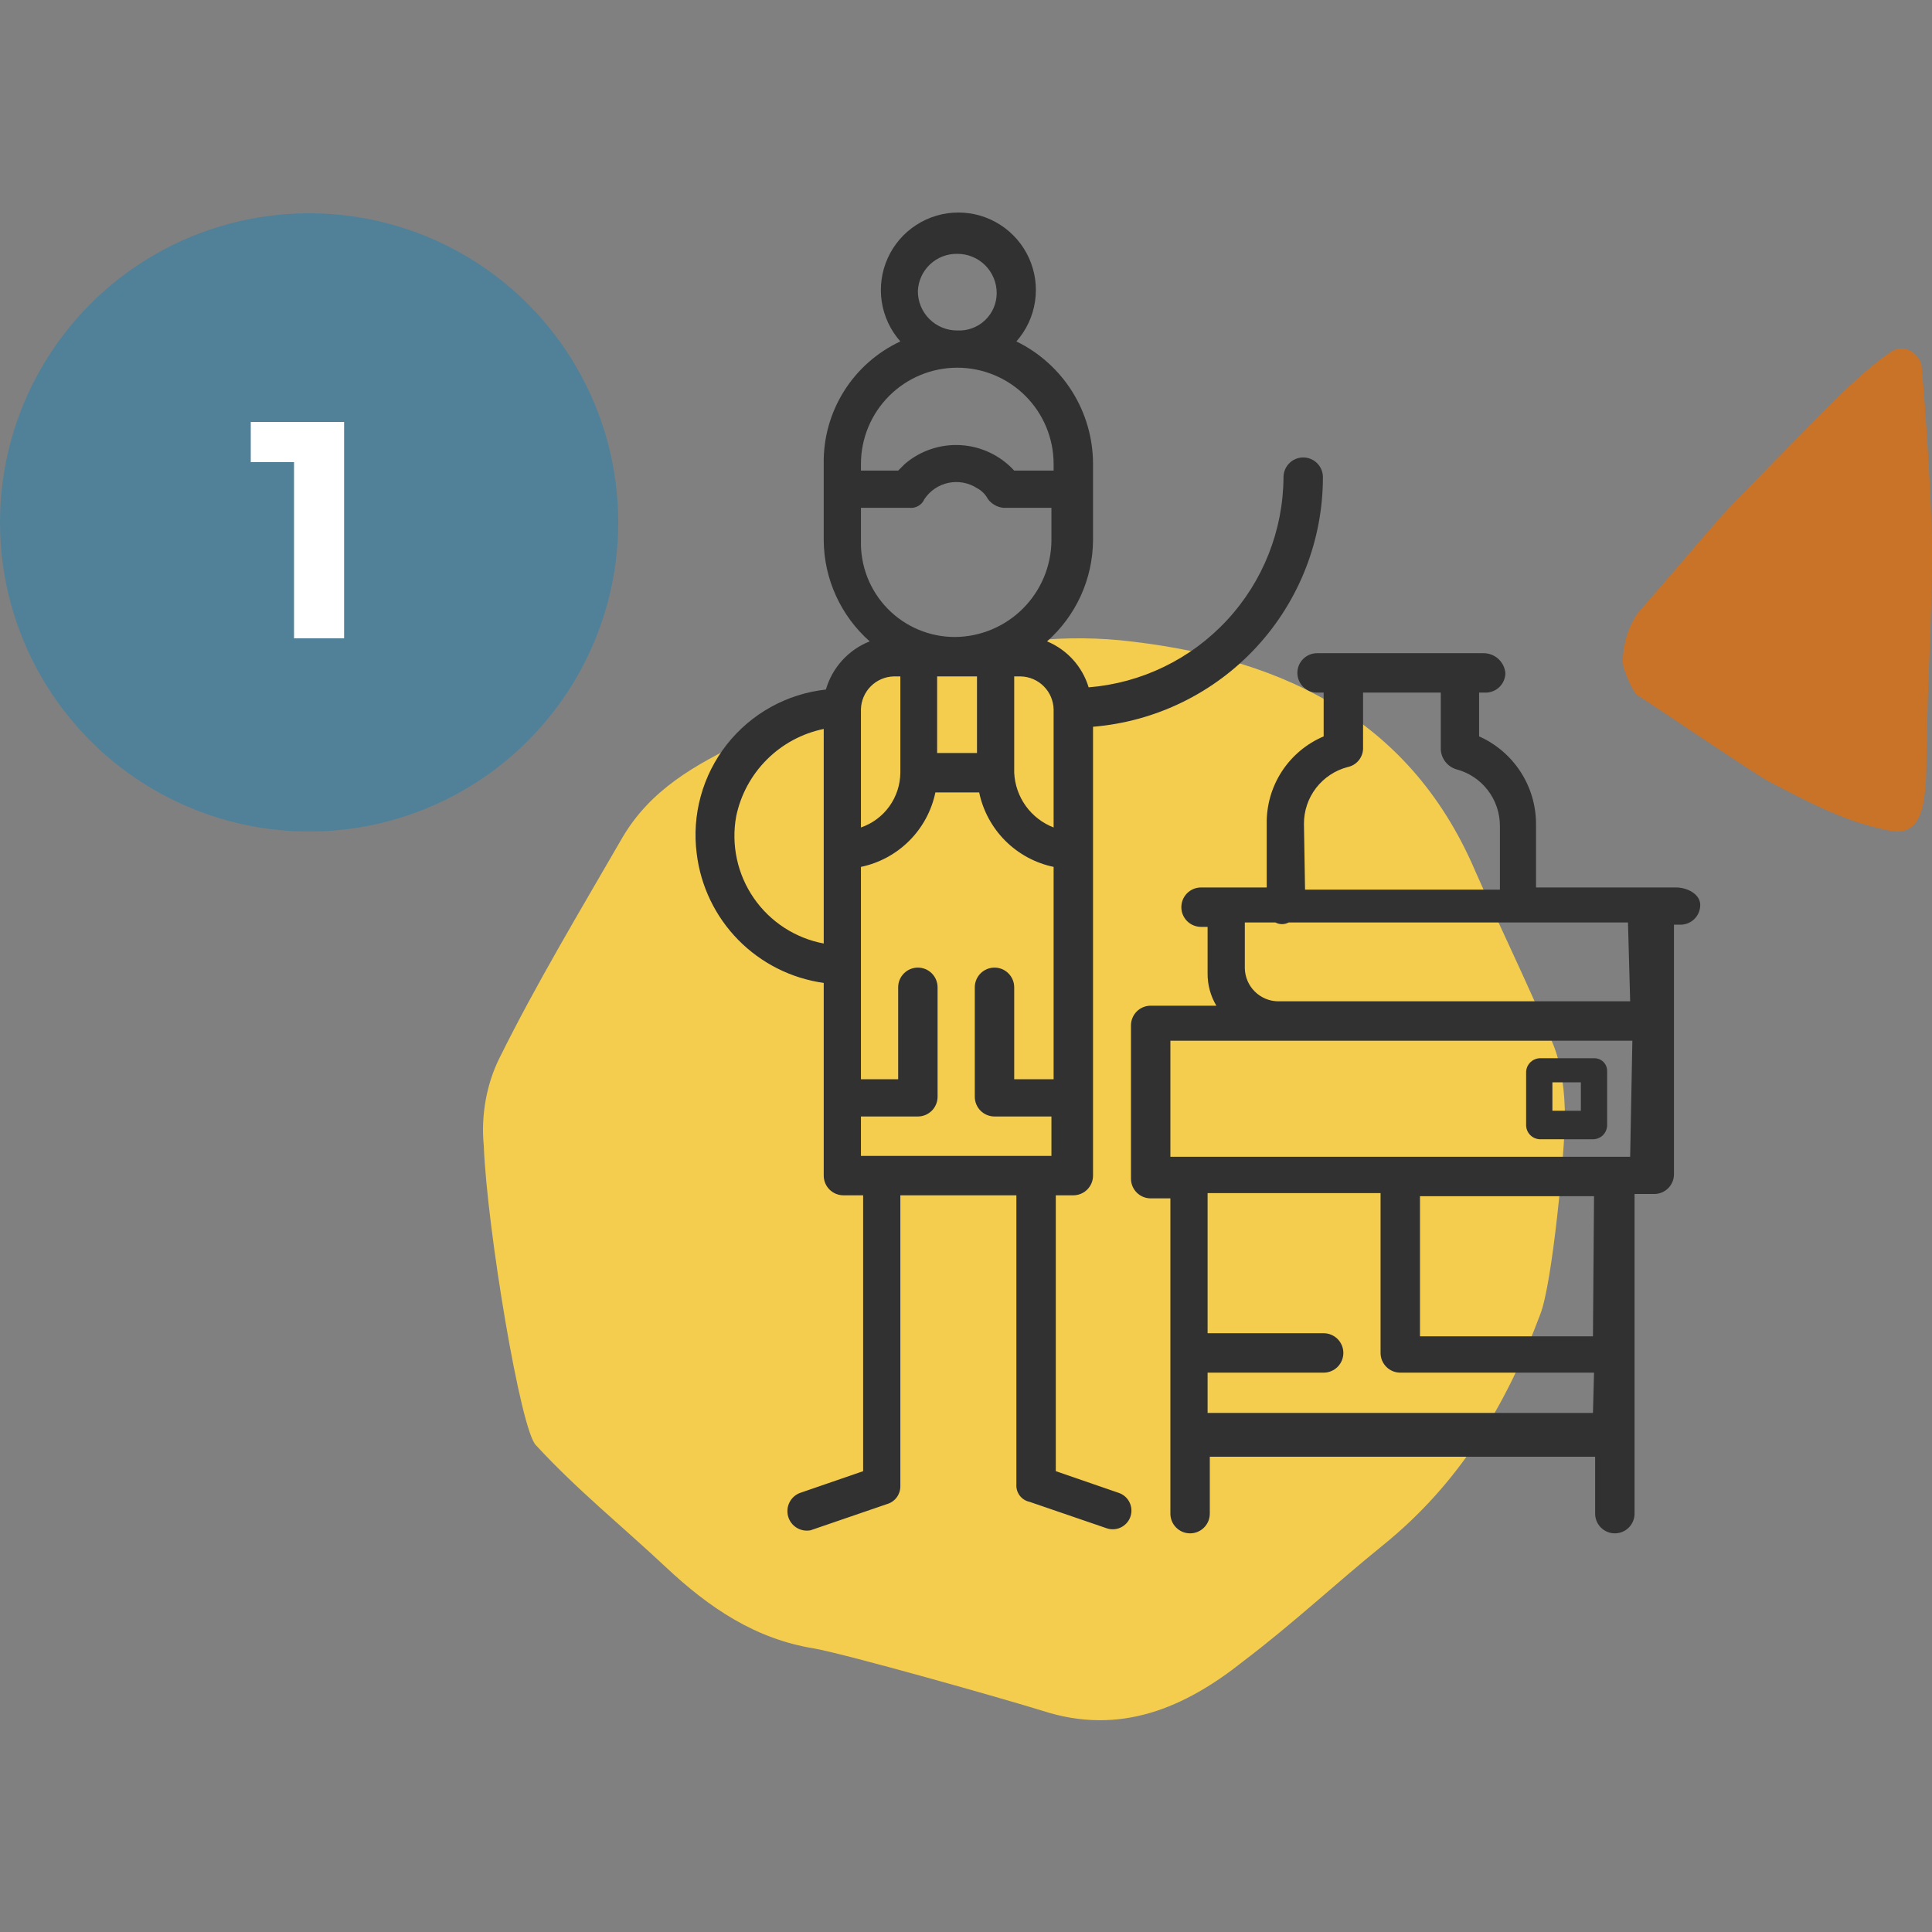
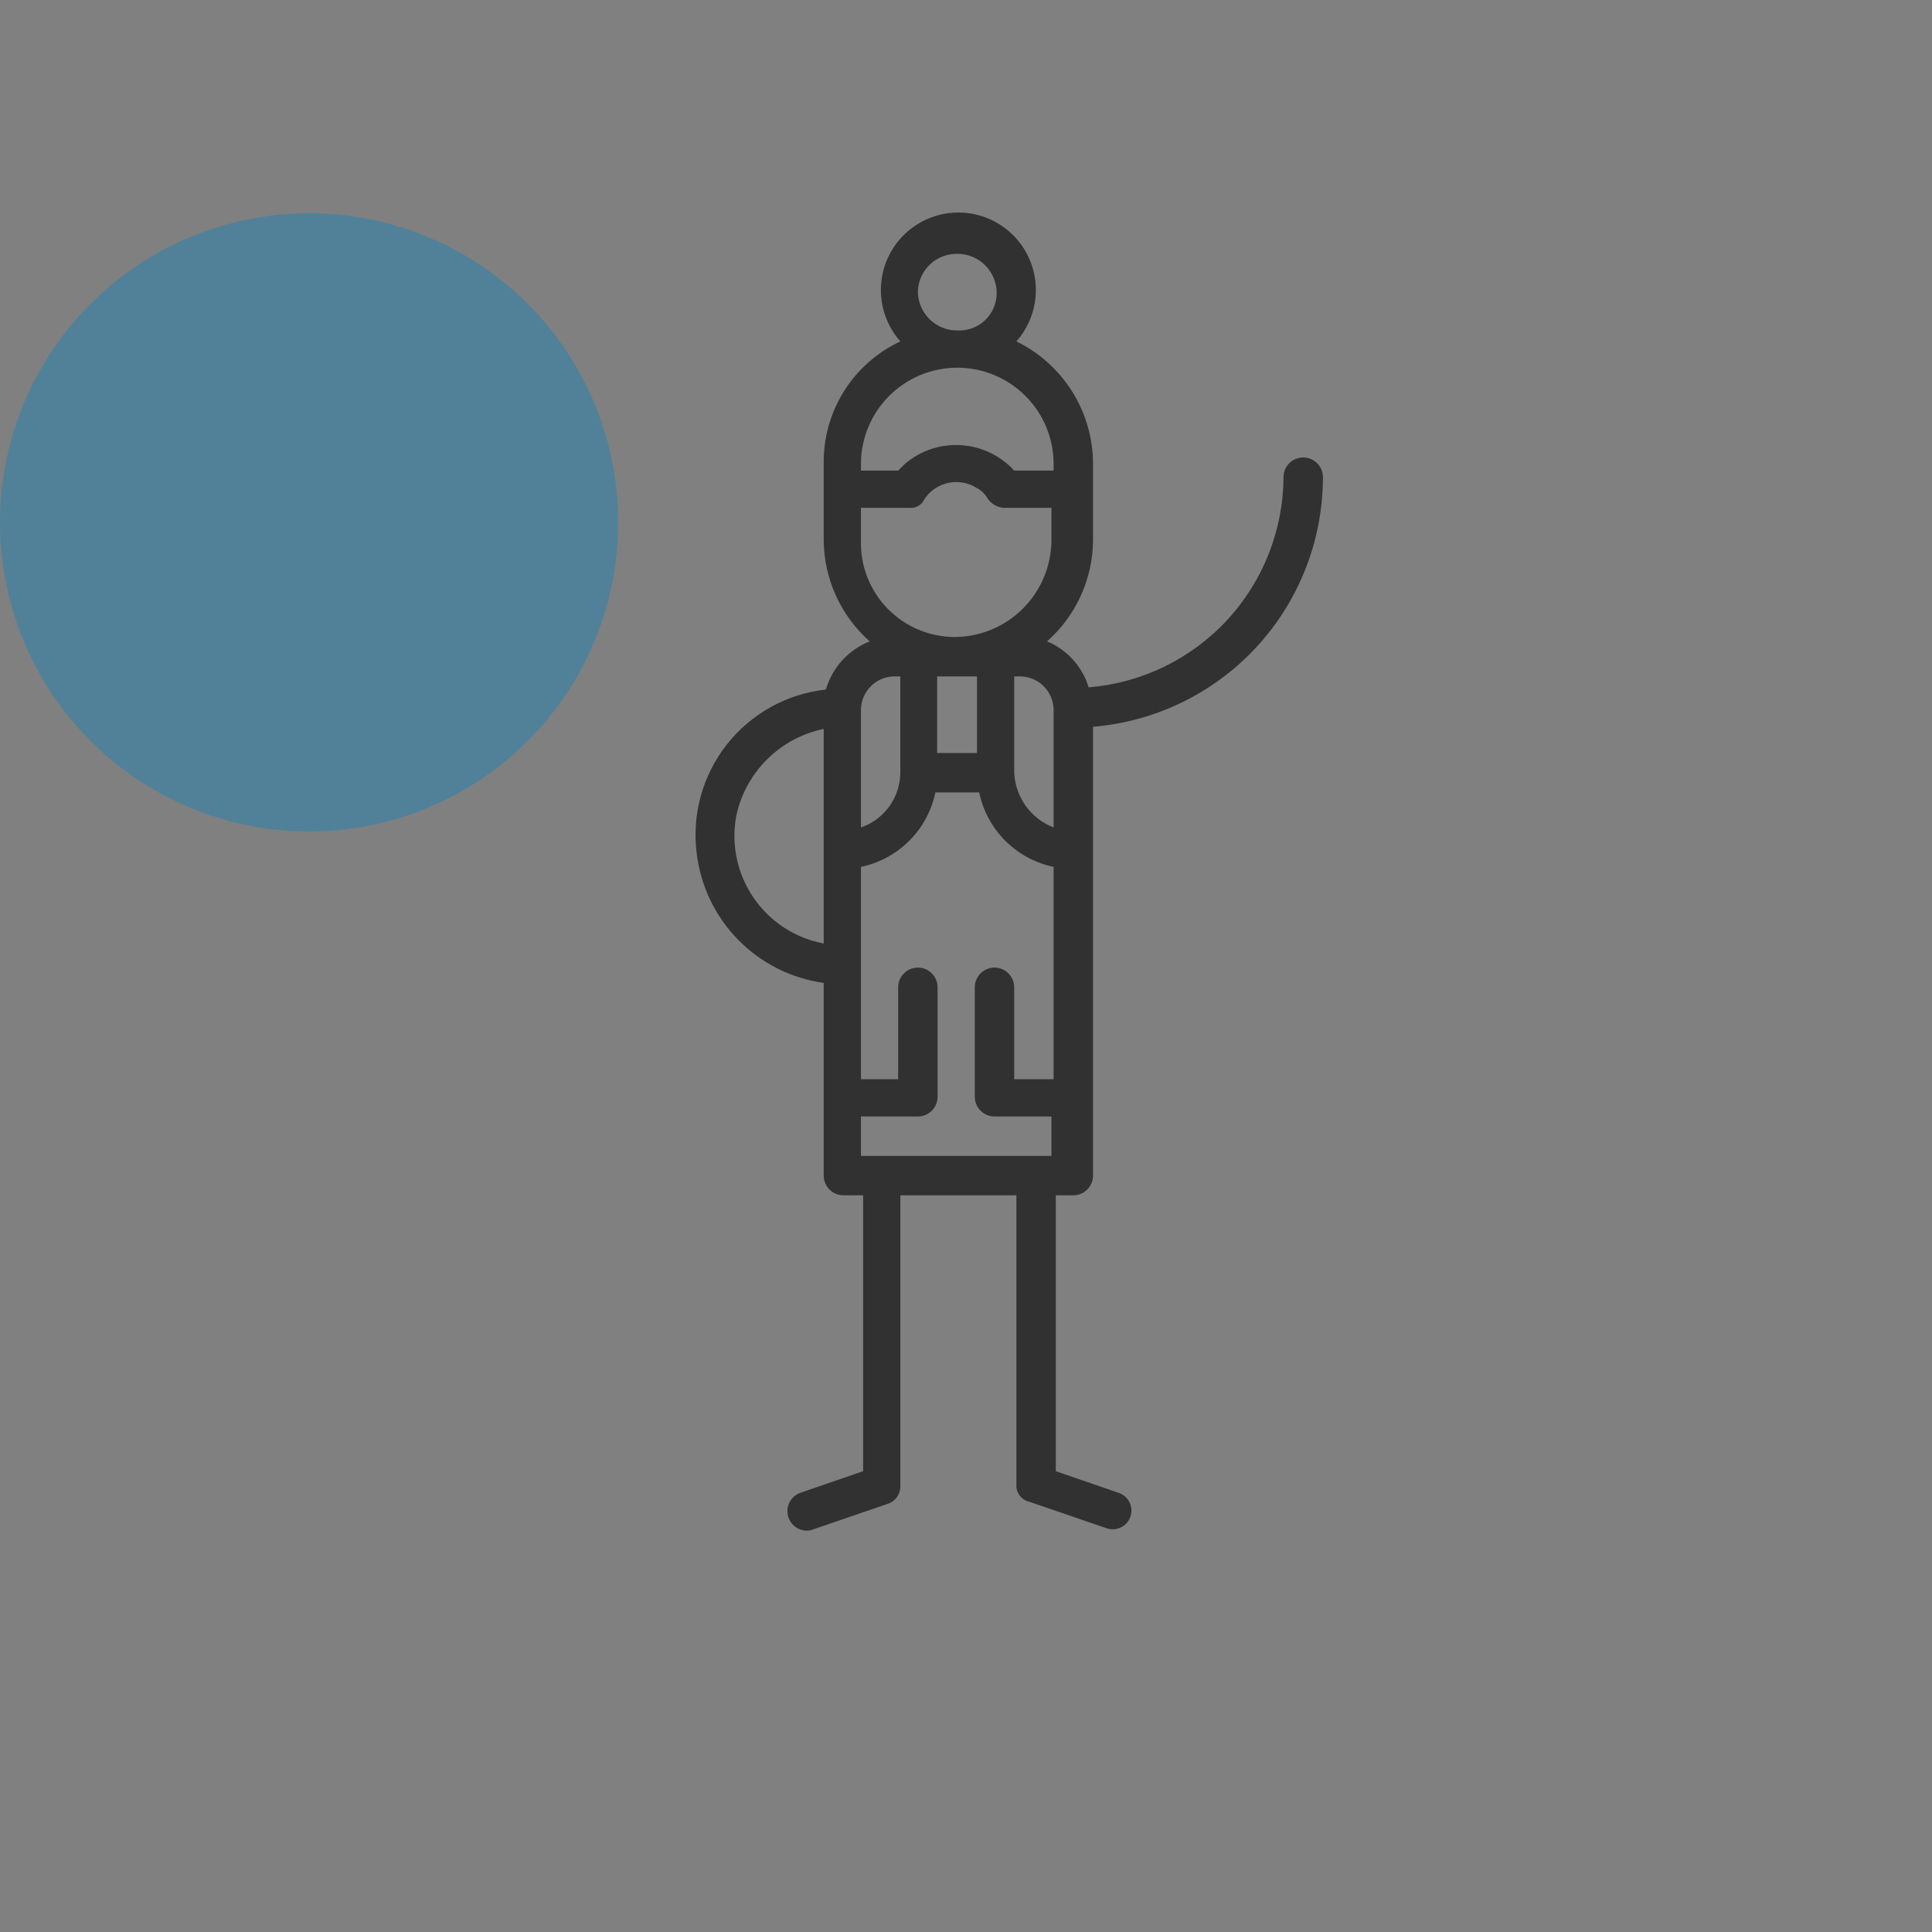
<svg xmlns="http://www.w3.org/2000/svg" width="100" height="100" viewBox="0 0 100 100" fill="none">
  <rect x="0" y="0" width="100" height="100" fill="#808080" stroke="none" />
-   <path d="M32.236 43.317C29.997 47.195 27.759 50.911 25.84 54.789C25.201 56.081 24.881 57.697 25.041 59.313C25.201 63.513 26.959 74.177 27.759 74.823C29.837 77.085 32.236 79.024 34.474 81.124C36.712 83.225 39.111 84.84 42.148 85.325C43.907 85.648 51.901 87.91 53.98 88.556C57.977 89.849 61.334 88.395 64.372 85.971C66.93 84.033 69.169 81.932 71.567 79.993C75.564 76.762 77.962 72.723 79.721 68.037C80.36 66.422 81 59.474 81 57.858C81 56.566 80.84 55.112 80.36 53.981C79.081 50.911 77.642 48.003 76.363 45.095C72.846 36.855 65.811 33.947 57.977 33.139C51.102 32.492 44.706 35.077 38.631 38.309C35.913 39.601 33.675 40.894 32.236 43.317Z" fill="#F4CD4E" />
  <path d="M55.555 61.869C55.825 61.869 56.085 61.761 56.276 61.57C56.467 61.379 56.575 61.119 56.575 60.849V37.617C59.818 37.35 62.841 35.873 65.046 33.479C67.25 31.086 68.474 27.951 68.474 24.698C68.474 24.427 68.367 24.168 68.175 23.977C67.984 23.785 67.725 23.678 67.454 23.678C67.184 23.678 66.924 23.785 66.733 23.977C66.542 24.168 66.434 24.427 66.434 24.698C66.42 27.445 65.377 30.087 63.509 32.101C61.642 34.115 59.086 35.356 56.348 35.577C56.188 35.046 55.911 34.557 55.539 34.145C55.167 33.734 54.708 33.41 54.195 33.197C54.935 32.543 55.529 31.741 55.939 30.843C56.349 29.945 56.565 28.971 56.575 27.984V24.018C56.575 22.695 56.203 21.398 55.502 20.276C54.8 19.154 53.798 18.252 52.608 17.672C53.121 17.093 53.455 16.379 53.571 15.615C53.688 14.851 53.581 14.07 53.264 13.365C52.946 12.66 52.432 12.062 51.783 11.643C51.134 11.223 50.378 11 49.605 11C48.833 11 48.076 11.223 47.427 11.643C46.778 12.062 46.264 12.66 45.947 13.365C45.63 14.07 45.523 14.851 45.639 15.615C45.755 16.379 46.09 17.093 46.602 17.672C45.398 18.233 44.383 19.131 43.679 20.257C42.975 21.383 42.612 22.69 42.636 24.018V27.984C42.645 28.971 42.862 29.945 43.272 30.843C43.682 31.741 44.276 32.543 45.016 33.197C44.472 33.412 43.986 33.748 43.593 34.18C43.2 34.613 42.911 35.129 42.749 35.69C41.748 35.8 40.779 36.108 39.898 36.596C39.017 37.085 38.243 37.744 37.62 38.535C36.998 39.327 36.539 40.235 36.272 41.206C36.004 42.177 35.933 43.191 36.063 44.19C36.269 45.873 37.025 47.441 38.213 48.65C39.402 49.859 40.957 50.641 42.636 50.876V60.849C42.636 61.119 42.743 61.379 42.934 61.57C43.126 61.761 43.385 61.869 43.656 61.869H44.676V76.148L41.389 77.281C41.156 77.374 40.966 77.551 40.857 77.777C40.747 78.002 40.726 78.261 40.797 78.502C40.867 78.743 41.025 78.948 41.24 79.079C41.454 79.209 41.709 79.255 41.956 79.207L45.922 77.847C46.118 77.789 46.289 77.67 46.412 77.506C46.534 77.343 46.601 77.145 46.602 76.941V61.869H52.608V76.828C52.593 77.035 52.653 77.242 52.778 77.409C52.903 77.575 53.084 77.691 53.288 77.734L57.255 79.094C57.374 79.139 57.501 79.159 57.628 79.155C57.755 79.151 57.88 79.122 57.995 79.069C58.111 79.016 58.215 78.941 58.302 78.849C58.389 78.756 58.457 78.647 58.501 78.528C58.546 78.408 58.567 78.282 58.562 78.155C58.558 78.028 58.529 77.903 58.476 77.787C58.424 77.671 58.349 77.567 58.256 77.48C58.163 77.393 58.054 77.326 57.935 77.281L54.648 76.148V61.869H55.555ZM42.636 48.836C41.166 48.561 39.864 47.715 39.015 46.484C38.166 45.252 37.838 43.735 38.103 42.263C38.332 41.147 38.884 40.123 39.69 39.317C40.495 38.511 41.52 37.96 42.636 37.73V48.836ZM49.549 13.139C49.817 13.137 50.083 13.189 50.331 13.291C50.579 13.393 50.805 13.543 50.994 13.733C51.184 13.922 51.334 14.148 51.436 14.396C51.538 14.644 51.59 14.91 51.589 15.178C51.587 15.441 51.533 15.7 51.429 15.941C51.324 16.182 51.172 16.399 50.981 16.579C50.791 16.759 50.565 16.898 50.319 16.989C50.073 17.079 49.811 17.119 49.549 17.105C49.28 17.107 49.014 17.055 48.766 16.953C48.518 16.851 48.293 16.701 48.103 16.511C47.913 16.321 47.763 16.096 47.661 15.848C47.559 15.599 47.507 15.334 47.509 15.065C47.529 14.541 47.755 14.046 48.136 13.686C48.517 13.326 49.024 13.129 49.549 13.139ZM44.562 24.018C44.562 22.695 45.088 21.427 46.023 20.492C46.958 19.557 48.226 19.032 49.549 19.032C50.871 19.032 52.139 19.557 53.075 20.492C54.01 21.427 54.535 22.695 54.535 24.018V24.358H52.495C51.78 23.577 50.788 23.104 49.731 23.041C48.673 22.977 47.633 23.328 46.829 24.018L46.489 24.358H44.562V24.018ZM44.562 27.984V26.284H47.056C47.219 26.305 47.385 26.272 47.528 26.19C47.671 26.109 47.784 25.983 47.849 25.831C48.138 25.399 48.584 25.098 49.093 24.992C49.602 24.886 50.131 24.984 50.569 25.265C50.81 25.393 51.007 25.59 51.135 25.831C51.229 25.958 51.348 26.063 51.484 26.141C51.621 26.219 51.772 26.268 51.928 26.284H54.422V27.984C54.41 29.303 53.881 30.564 52.948 31.497C52.016 32.43 50.754 32.959 49.435 32.971C48.785 32.972 48.142 32.844 47.542 32.592C46.943 32.341 46.4 31.972 45.945 31.507C45.491 31.042 45.135 30.491 44.897 29.886C44.66 29.281 44.546 28.634 44.562 27.984ZM50.569 35.011V38.977H48.506V35.011H50.569ZM44.562 36.71C44.574 36.263 44.757 35.837 45.073 35.521C45.389 35.205 45.815 35.022 46.262 35.011H46.602V39.997C46.596 40.622 46.397 41.23 46.032 41.737C45.667 42.245 45.153 42.626 44.562 42.83V36.71ZM54.535 55.862H52.495V51.103C52.495 50.969 52.469 50.836 52.417 50.712C52.366 50.589 52.291 50.476 52.196 50.382C52.102 50.287 51.989 50.212 51.865 50.16C51.742 50.109 51.609 50.083 51.475 50.083C51.341 50.083 51.209 50.109 51.085 50.16C50.961 50.212 50.849 50.287 50.754 50.382C50.659 50.476 50.584 50.589 50.533 50.712C50.482 50.836 50.455 50.969 50.455 51.103V56.769C50.455 57.039 50.563 57.299 50.754 57.49C50.945 57.681 51.205 57.789 51.475 57.789H54.422V59.829H44.562V57.789H47.509C47.779 57.789 48.039 57.681 48.23 57.49C48.421 57.299 48.529 57.039 48.529 56.769V51.103C48.529 50.832 48.421 50.573 48.23 50.382C48.039 50.19 47.779 50.083 47.509 50.083C47.238 50.083 46.979 50.19 46.788 50.382C46.596 50.573 46.489 50.832 46.489 51.103V55.862H44.562V44.87C45.51 44.672 46.379 44.202 47.063 43.518C47.748 42.833 48.218 41.964 48.415 41.017H50.682C50.88 41.964 51.35 42.833 52.034 43.518C52.718 44.202 53.588 44.672 54.535 44.87V55.862ZM52.495 39.997V35.011H52.835C53.282 35.022 53.708 35.205 54.024 35.521C54.341 35.837 54.523 36.263 54.535 36.71V42.83C53.957 42.606 53.456 42.219 53.094 41.717C52.732 41.214 52.524 40.616 52.495 39.997Z" fill="#313131" />
-   <path d="M86.757 45.935H79.504V42.649C79.504 41.689 79.225 40.75 78.702 39.946C78.18 39.141 77.435 38.505 76.558 38.116V35.849H76.898C77.168 35.849 77.428 35.742 77.619 35.55C77.81 35.359 77.918 35.1 77.918 34.829C77.89 34.549 77.758 34.289 77.548 34.1C77.339 33.911 77.066 33.808 76.784 33.809H68.172C67.901 33.809 67.642 33.917 67.451 34.108C67.259 34.299 67.152 34.559 67.152 34.829C67.152 35.1 67.259 35.359 67.451 35.55C67.642 35.742 67.901 35.849 68.172 35.849H68.512V38.116C67.625 38.492 66.871 39.125 66.346 39.932C65.822 40.74 65.549 41.686 65.565 42.649V45.935H62.166C61.895 45.935 61.636 46.042 61.444 46.234C61.253 46.425 61.146 46.684 61.146 46.955C61.146 47.225 61.253 47.485 61.444 47.676C61.636 47.867 61.895 47.975 62.166 47.975H62.505V50.355C62.495 50.953 62.652 51.542 62.959 52.055H59.559C59.288 52.055 59.029 52.162 58.838 52.353C58.647 52.545 58.539 52.804 58.539 53.075V61.007C58.539 61.278 58.647 61.537 58.838 61.729C59.029 61.92 59.288 62.027 59.559 62.027H60.579V78.346C60.579 78.617 60.686 78.876 60.878 79.067C61.069 79.259 61.328 79.366 61.599 79.366C61.869 79.366 62.129 79.259 62.32 79.067C62.511 78.876 62.619 78.617 62.619 78.346V75.4H82.564V78.346C82.564 78.617 82.672 78.876 82.863 79.067C83.054 79.259 83.314 79.366 83.584 79.366C83.855 79.366 84.114 79.259 84.305 79.067C84.496 78.876 84.604 78.617 84.604 78.346V61.801H85.624C85.894 61.801 86.154 61.693 86.345 61.502C86.536 61.311 86.644 61.051 86.644 60.781V47.862H86.984C87.118 47.862 87.25 47.835 87.374 47.784C87.498 47.733 87.61 47.658 87.705 47.563C87.8 47.468 87.875 47.356 87.926 47.232C87.977 47.108 88.004 46.976 88.004 46.842C88.004 46.275 87.324 45.935 86.757 45.935ZM67.492 42.649C67.488 41.975 67.709 41.32 68.119 40.786C68.53 40.253 69.107 39.871 69.758 39.702C69.99 39.654 70.197 39.525 70.342 39.338C70.488 39.151 70.562 38.919 70.552 38.682V35.849H74.575V38.795C74.587 39.026 74.67 39.247 74.812 39.43C74.954 39.612 75.148 39.746 75.368 39.816C76.02 39.984 76.597 40.366 77.007 40.9C77.418 41.433 77.638 42.089 77.635 42.762V46.048H67.549L67.492 42.649ZM82.451 73.133H62.505V71.048H68.512C68.782 71.048 69.042 70.941 69.233 70.749C69.424 70.558 69.532 70.299 69.532 70.028C69.532 69.758 69.424 69.498 69.233 69.307C69.042 69.116 68.782 69.008 68.512 69.008H62.505V61.755H71.458V70.028C71.458 70.299 71.566 70.558 71.757 70.749C71.948 70.941 72.208 71.048 72.478 71.048H82.507L82.451 73.133ZM82.451 69.167H73.498V61.914H82.507L82.451 69.167ZM84.377 59.874H60.579V53.868H84.491L84.377 59.874ZM84.377 51.828H66.132C65.685 51.816 65.259 51.634 64.943 51.317C64.626 51.001 64.444 50.575 64.432 50.128V47.748H66.019C66.123 47.804 66.24 47.833 66.359 47.833C66.477 47.833 66.594 47.804 66.698 47.748H84.264L84.377 51.828Z" fill="#313131" />
-   <path d="M82.505 54.774H79.672C79.496 54.787 79.331 54.863 79.206 54.988C79.081 55.113 79.005 55.278 78.992 55.454V58.287C79.005 58.463 79.081 58.629 79.206 58.754C79.331 58.879 79.496 58.954 79.672 58.967H82.505C82.681 58.954 82.847 58.879 82.972 58.754C83.096 58.629 83.172 58.463 83.185 58.287V55.454C83.188 55.364 83.173 55.274 83.14 55.19C83.107 55.106 83.057 55.03 82.993 54.966C82.929 54.903 82.853 54.853 82.769 54.82C82.685 54.787 82.595 54.771 82.505 54.774ZM81.825 57.494H80.352V56.021H81.825V57.494Z" fill="#313131" />
-   <path d="M97.428 42.912C95.359 42.468 93.477 41.452 91.533 40.436C90.906 40.119 85.01 36.119 84.76 35.992C84.383 35.675 84.007 34.468 84.007 34.405C83.944 33.453 84.32 32.31 84.822 31.675C86.265 30.024 87.707 28.31 89.15 26.66C90.028 25.707 93.54 22.152 94.418 21.263C95.547 20.12 96.676 19.041 97.868 18.216C98.432 17.835 99.122 18.089 99.436 18.787C99.498 18.978 100 25.517 100 28.628C100 30.342 99.937 32.056 99.875 33.77C99.812 35.294 99.749 36.754 99.749 38.278C99.686 39.23 99.749 40.119 99.624 41.071C99.498 42.277 99.122 42.975 98.307 43.039C97.93 43.039 97.679 42.975 97.428 42.912Z" fill="#C97328" />
  <circle cx="16" cy="27.039" r="16" fill="#508199" />
-   <path d="M15.219 33.039V22.799L16.339 23.919H12.979V21.839H17.811V33.039H15.219Z" fill="white" />
</svg>